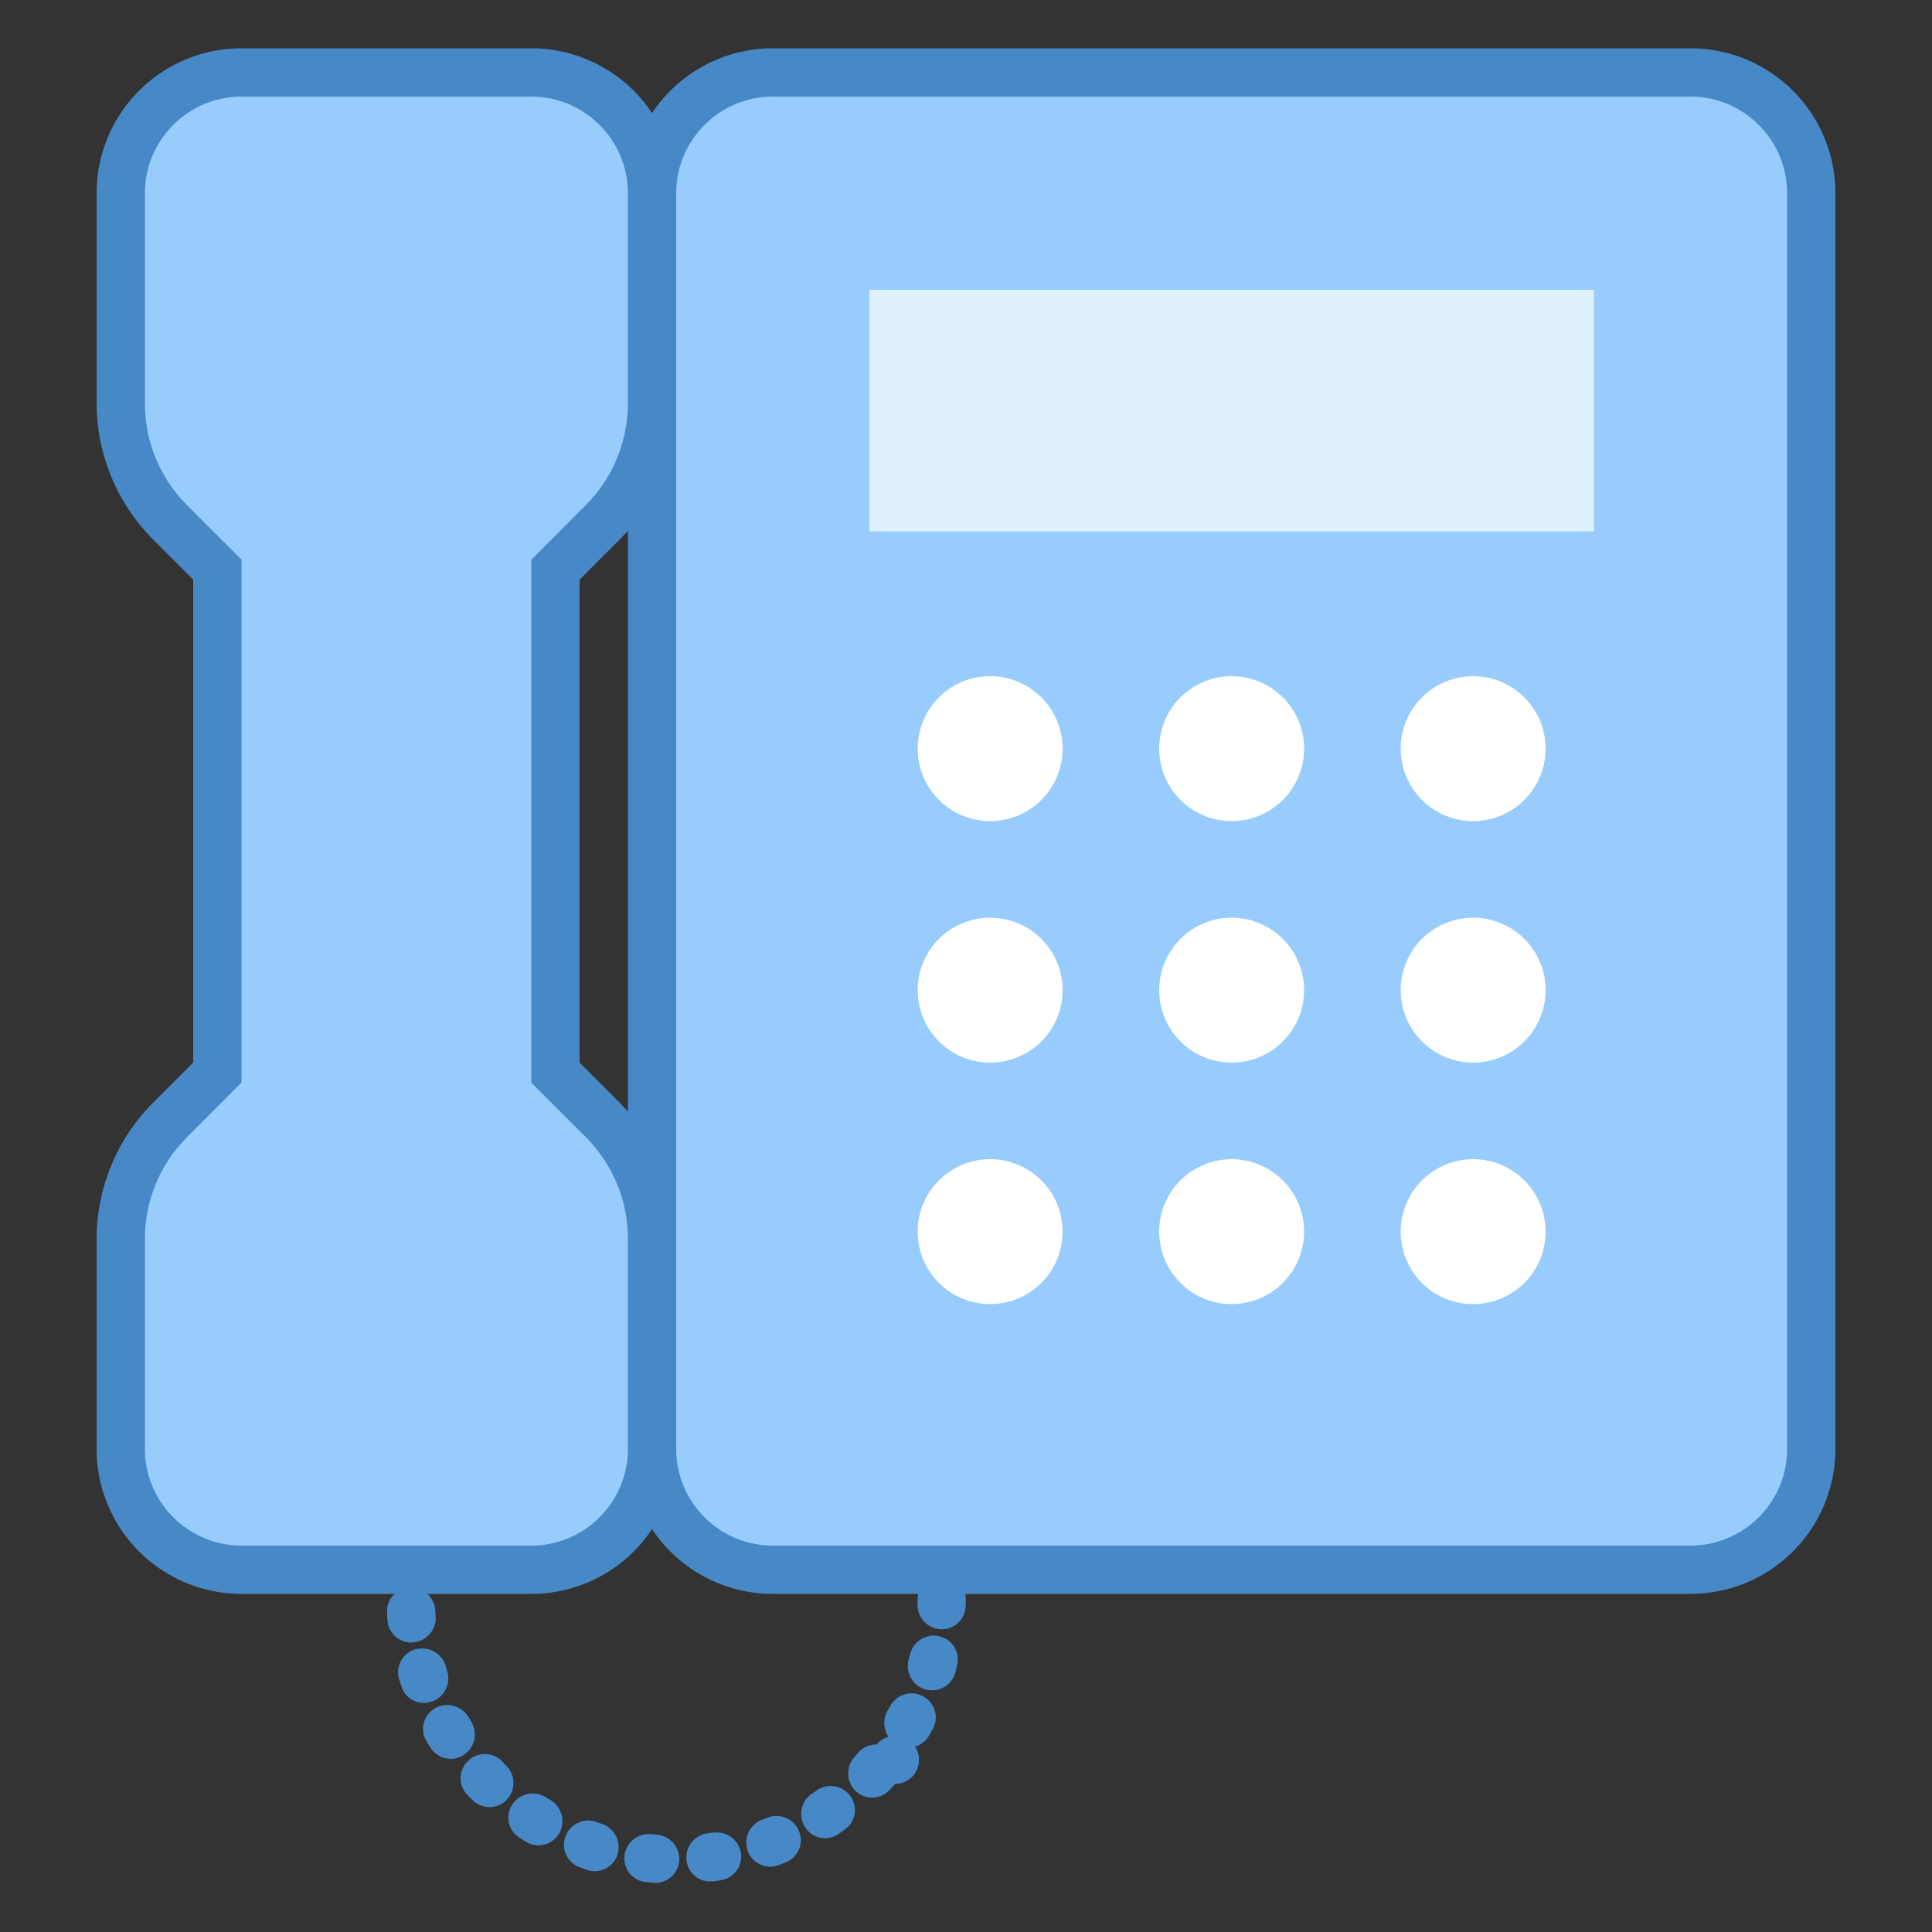
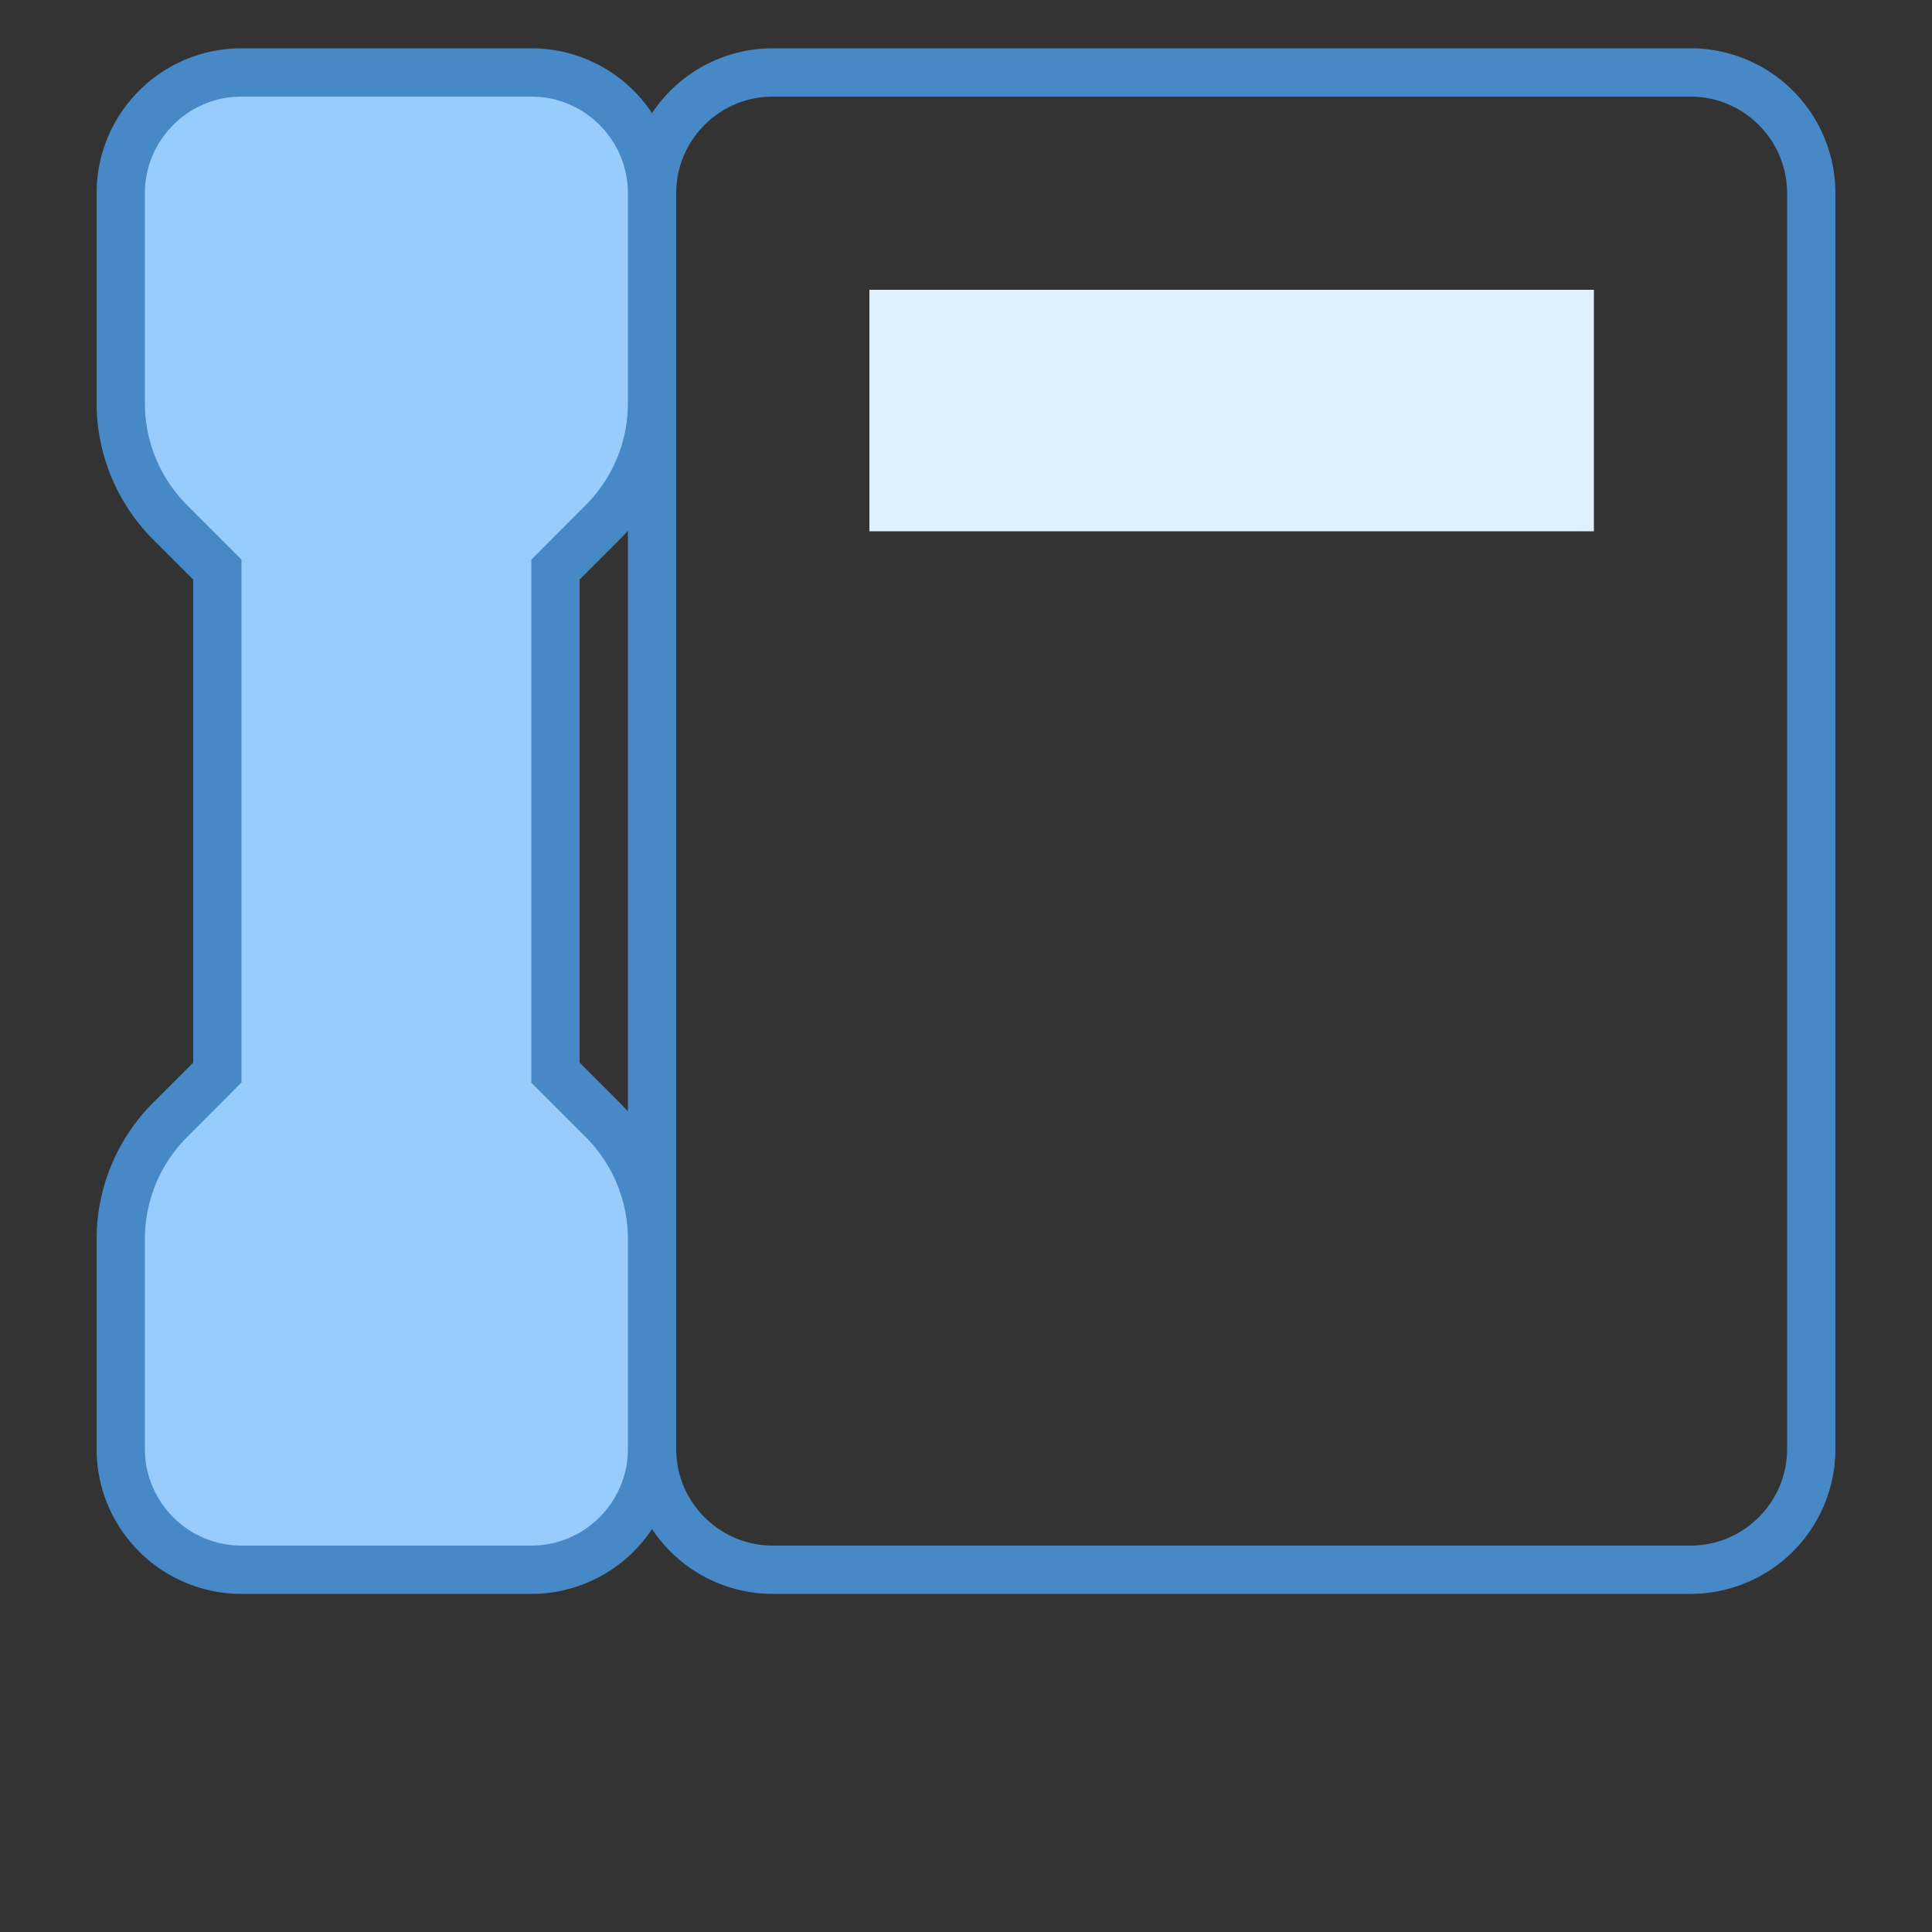
<svg xmlns="http://www.w3.org/2000/svg" viewBox="0 0 40 40">
  <rect x="0" y="0" width="40" height="40" fill="#333333" stroke="none" />
-   <path d="M20 23h-.898a.515.515 0 0 0-.094.21.492.492 0 0 0-.406-.21h-.153a.501.501 0 0 0 0 1h.153a.505.505 0 0 0 .46-.309.497.497 0 0 0 .547.247.513.513 0 0 0 .243.062H20zm-2.8 0h-.15a.499.499 0 1 0 0 1h.15a.499.499 0 1 0 0-1zm-1.4 0h-.152a.501.501 0 0 0 0 1h.153a.501.501 0 0 0 0-1zm-1.402 0h-.148a.499.499 0 1 0 0 1h.148c.278 0 .5-.223.5-.5s-.222-.5-.5-.5zM13 23h-.148c-.278 0-.5.223-.5.5s.222.5.5.5H13a.499.499 0 1 0 0-1zm-1.398 0h-.153a.501.501 0 0 0 0 1h.153a.501.501 0 0 0 0-1zm-1.403 0h-.148c-.278 0-.5.223-.5.5s.222.5.5.5h.148c.278 0 .5-.223.5-.5s-.222-.5-.5-.5zm-1.398 0h-.153a.507.507 0 0 0-.347.14.505.505 0 0 0-.301.462v.148a.499.499 0 0 0 .945.23A.501.501 0 0 0 8.8 23zM8.5 24.5c-.277 0-.5.223-.5.5v.148c0 .278.223.5.5.5s.5-.222.5-.5V25c0-.277-.223-.5-.5-.5zm0 1.398c-.277 0-.5.227-.5.5v.153a.501.501 0 0 0 1 0v-.153c0-.273-.223-.5-.5-.5zm0 1.403c-.277 0-.5.222-.5.5v.148c0 .278.223.5.5.5s.5-.222.5-.5v-.148c0-.278-.223-.5-.5-.5zm0 1.398c-.277 0-.5.227-.5.5v.153a.501.501 0 0 0 1 0v-.153c0-.273-.223-.5-.5-.5zm0 1.403c-.277 0-.5.222-.5.5v.148a.499.499 0 1 0 1 0v-.148c0-.278-.223-.5-.5-.5zm0 1.398c-.277 0-.5.223-.5.5v.148c0 .278.223.5.5.5s.5-.222.5-.5V32c0-.277-.223-.5-.5-.5zm.008 1.367h-.035a.495.495 0 0 0-.461.52v.011c.004.02.004.04.004.055v.02c.004.03.007.058.007.09a.498.498 0 0 0 .493.445c.015 0 .03-.004.046-.004a.508.508 0 0 0 .458-.543l-.008-.125a.51.51 0 0 0-.504-.469zm.23 1.262a.674.674 0 0 0-.148.02.498.498 0 0 0-.328.613c0 .004.004.008.004.011l.046.141c0 .008.004.012.004.016a.487.487 0 0 0 .621.3.503.503 0 0 0 .32-.632l-.034-.121a.511.511 0 0 0-.485-.348zm.52 1.172a.494.494 0 0 0-.434.738c.004.004.004.008.008.012a1.77 1.77 0 0 0 .086.137.493.493 0 0 0 .676.152.51.51 0 0 0 .164-.692l-.067-.109a.509.509 0 0 0-.433-.238zm.781 1.015a.49.49 0 0 0-.351.145.492.492 0 0 0-.02.691c.004.004.008.008.012.008a.223.223 0 0 0 .03.035c.005 0 .005 0 .005.004l.004.004.004.004.07.07a.485.485 0 0 0 .34.137.49.49 0 0 0 .351-.144.505.505 0 0 0 0-.711l-.086-.09a.5.5 0 0 0-.359-.153zm.992.817a.502.502 0 0 0-.426.23.486.486 0 0 0 .141.676l.012.012h.004v.004h.004l.004.004c.011.007.023.011.035.02l.004.003h.004v.004h.003c.024.016.047.027.07.043.005.004.009.004.012.008a.495.495 0 0 0 .672-.168.51.51 0 0 0-.164-.696l-.105-.062a.5.5 0 0 0-.27-.078zm1.153.558a.512.512 0 0 0-.48.34.495.495 0 0 0 .335.64c0 .005 0 .005.004.005h.016v.004h.007c.004 0 .004.004.004.004h.008v.004h.008l.004.003h.008v.004h.007v.004h.008c.016.004.028.012.043.016.004 0 .008.004.012.004a.497.497 0 0 0 .617-.32.513.513 0 0 0-.32-.637l-.117-.04a.434.434 0 0 0-.164-.03zm1.25.282a.502.502 0 0 0-.504.453.49.49 0 0 0 .43.539c.062.008.12.012.18.015.01.004.019.004.03.004a.497.497 0 0 0 .492-.457.508.508 0 0 0-.46-.543l-.125-.011h-.043zm1.406-.035c-.024 0-.047 0-.07.003l-.125.016a.505.505 0 0 0-.43.566c.031.25.242.43.484.43h.059c.004-.004.008-.004.012-.004.05-.004.101-.011.148-.02.008 0 .012-.003.016-.003a.494.494 0 0 0 .406-.563.507.507 0 0 0-.5-.425zm1.234-.34a.427.427 0 0 0-.183.035l-.118.043a.51.51 0 0 0-.289.652.491.491 0 0 0 .63.29c.058-.02.113-.044.167-.067a.49.49 0 0 0 .262-.64.504.504 0 0 0-.469-.313zm1.121-.621a.506.506 0 0 0-.289.093l-.101.07a.507.507 0 0 0-.13.7.491.491 0 0 0 .68.137c.004-.004.008-.004.008-.008.008-.004.016-.008.02-.016h.004c.004 0 .004 0 .004-.004 0 0 .004 0 .004-.004.023-.015.05-.03.074-.05.008-.004.011-.008.02-.012l.011-.012a.49.49 0 0 0 .105-.684.495.495 0 0 0-.41-.21zm.953-.86a.51.51 0 0 0-.378.168l-.082.094a.509.509 0 0 0 .035.71.494.494 0 0 0 .691-.026c.008-.008.016-.012.02-.024h.003v-.004h.004c0-.004.004-.004.004-.004s0-.004.004-.004c.012-.015.028-.03.043-.047.012-.015.028-.03.04-.046a.497.497 0 1 0-.383-.816zm.727-1.058a.507.507 0 0 0-.445.265l-.063.11a.508.508 0 0 0 .442.746.482.482 0 0 0 .425-.246c.004-.004.004-.008.008-.012.004-.008.008-.016.012-.02v-.004l.004-.003v-.004h.004v-.004s0-.004.004-.004c.011-.024.023-.043.035-.067 0-.004.004-.004.004-.004.004-.007.004-.015.008-.019.003-.004.003-.008.007-.012a.491.491 0 0 0-.21-.66.469.469 0 0 0-.235-.062zm.46-1.196a.513.513 0 0 0-.491.375l-.032.121c-.07.27.086.543.352.621a.565.565 0 0 0 .137.016c.21 0 .406-.137.472-.351a1.88 1.88 0 0 0 .043-.172.486.486 0 0 0-.355-.59.362.362 0 0 0-.125-.02zm.169-1.27a.508.508 0 0 0-.504.493l-.004.125a.505.505 0 0 0 .484.52h.02a.49.49 0 0 0 .492-.465v-.012c.004-.02.004-.04.004-.059v-.105a.497.497 0 0 0-.484-.496h-.008zm-.004-1.39c-.277 0-.5.223-.5.5v.149a.499.499 0 1 0 1 0v-.149c0-.277-.223-.5-.5-.5zm0-1.402a.5.5 0 0 0-.5.5v.152a.501.501 0 0 0 1 0v-.152a.5.5 0 0 0-.5-.5zm0-1.399c-.277 0-.5.223-.5.5v.149a.499.499 0 1 0 1 0v-.149c0-.277-.223-.5-.5-.5zm0-1.398c-.277 0-.5.223-.5.5v.148c0 .278.223.5.5.5s.5-.222.5-.5v-.148c0-.277-.223-.5-.5-.5zm0-1.402c-.277 0-.5.222-.5.5v.152a.501.501 0 0 0 1 0v-.152c0-.278-.223-.5-.5-.5zm0-1.399c-.277 0-.5.223-.5.5v.149a.499.499 0 1 0 1 0v-.149c0-.277-.223-.5-.5-.5z" fill="#4788c7" />
-   <path d="M16 32.5a2.502 2.502 0 0 1-2.5-2.5V4c0-1.379 1.121-2.5 2.5-2.5h19c1.379 0 2.5 1.121 2.5 2.5v26c0 1.379-1.121 2.5-2.5 2.5z" fill="#98ccfd" />
  <path d="M35 2c1.102 0 2 .898 2 2v26c0 1.102-.898 2-2 2H16c-1.102 0-2-.898-2-2V4c0-1.102.898-2 2-2h19m0-1H16a3 3 0 0 0-3 3v26a3 3 0 0 0 3 3h19a3 3 0 0 0 3-3V4a3 3 0 0 0-3-3z" fill="#4788c7" />
-   <path d="M32 15.5a1.5 1.5 0 1 1-3 0 1.5 1.5 0 0 1 3 0zm-5 0a1.5 1.5 0 1 1-3 0 1.5 1.5 0 0 1 3 0zm-5 0a1.5 1.5 0 1 1-3 0 1.5 1.5 0 0 1 3 0zm10 5a1.5 1.5 0 1 1-3 0 1.5 1.5 0 0 1 3 0zm-5 0a1.5 1.5 0 1 1-3 0 1.5 1.5 0 0 1 3 0zm-5 0a1.5 1.5 0 1 1-3 0 1.5 1.5 0 0 1 3 0zm10 5a1.5 1.5 0 1 1-3 0 1.5 1.5 0 0 1 3 0zm-5 0a1.5 1.5 0 1 1-3 0 1.5 1.5 0 0 1 3 0zm-5 0a1.5 1.5 0 1 1-3 0 1.5 1.5 0 0 1 3 0z" fill="#fff" />
  <path d="M5 32.5A2.502 2.502 0 0 1 2.5 30v-4.344c0-.933.363-1.812 1.023-2.472l.977-.977V11.793l-.977-.977A3.475 3.475 0 0 1 2.5 8.344V4c0-1.379 1.121-2.5 2.5-2.5h6c1.379 0 2.5 1.121 2.5 2.5v4.344c0 .933-.363 1.812-1.023 2.472l-.977.977v10.414l.977.977a3.474 3.474 0 0 1 1.023 2.472V30c0 1.379-1.121 2.5-2.5 2.5z" fill="#98ccfd" />
  <path d="M11 2c1.102 0 2 .898 2 2v4.344c0 .8-.313 1.554-.879 2.12L11 11.587v10.828l1.121 1.121c.566.567.879 1.32.879 2.121V30c0 1.102-.898 2-2 2H5c-1.102 0-2-.898-2-2v-4.344c0-.8.313-1.554.879-2.12L5 22.413V11.586l-1.121-1.121A2.982 2.982 0 0 1 3 8.344V4c0-1.102.898-2 2-2h6m0-1H5a3 3 0 0 0-3 3v4.344c0 1.058.422 2.078 1.172 2.828L4 12v10l-.828.828A4.004 4.004 0 0 0 2 25.656V30a3 3 0 0 0 3 3h6a3 3 0 0 0 3-3v-4.344a4.004 4.004 0 0 0-1.172-2.828L12 22V12l.828-.828A4.004 4.004 0 0 0 14 8.344V4a3 3 0 0 0-3-3z" fill="#4788c7" />
  <path d="M18 6h15v5H18z" fill="#dff0fe" />
</svg>